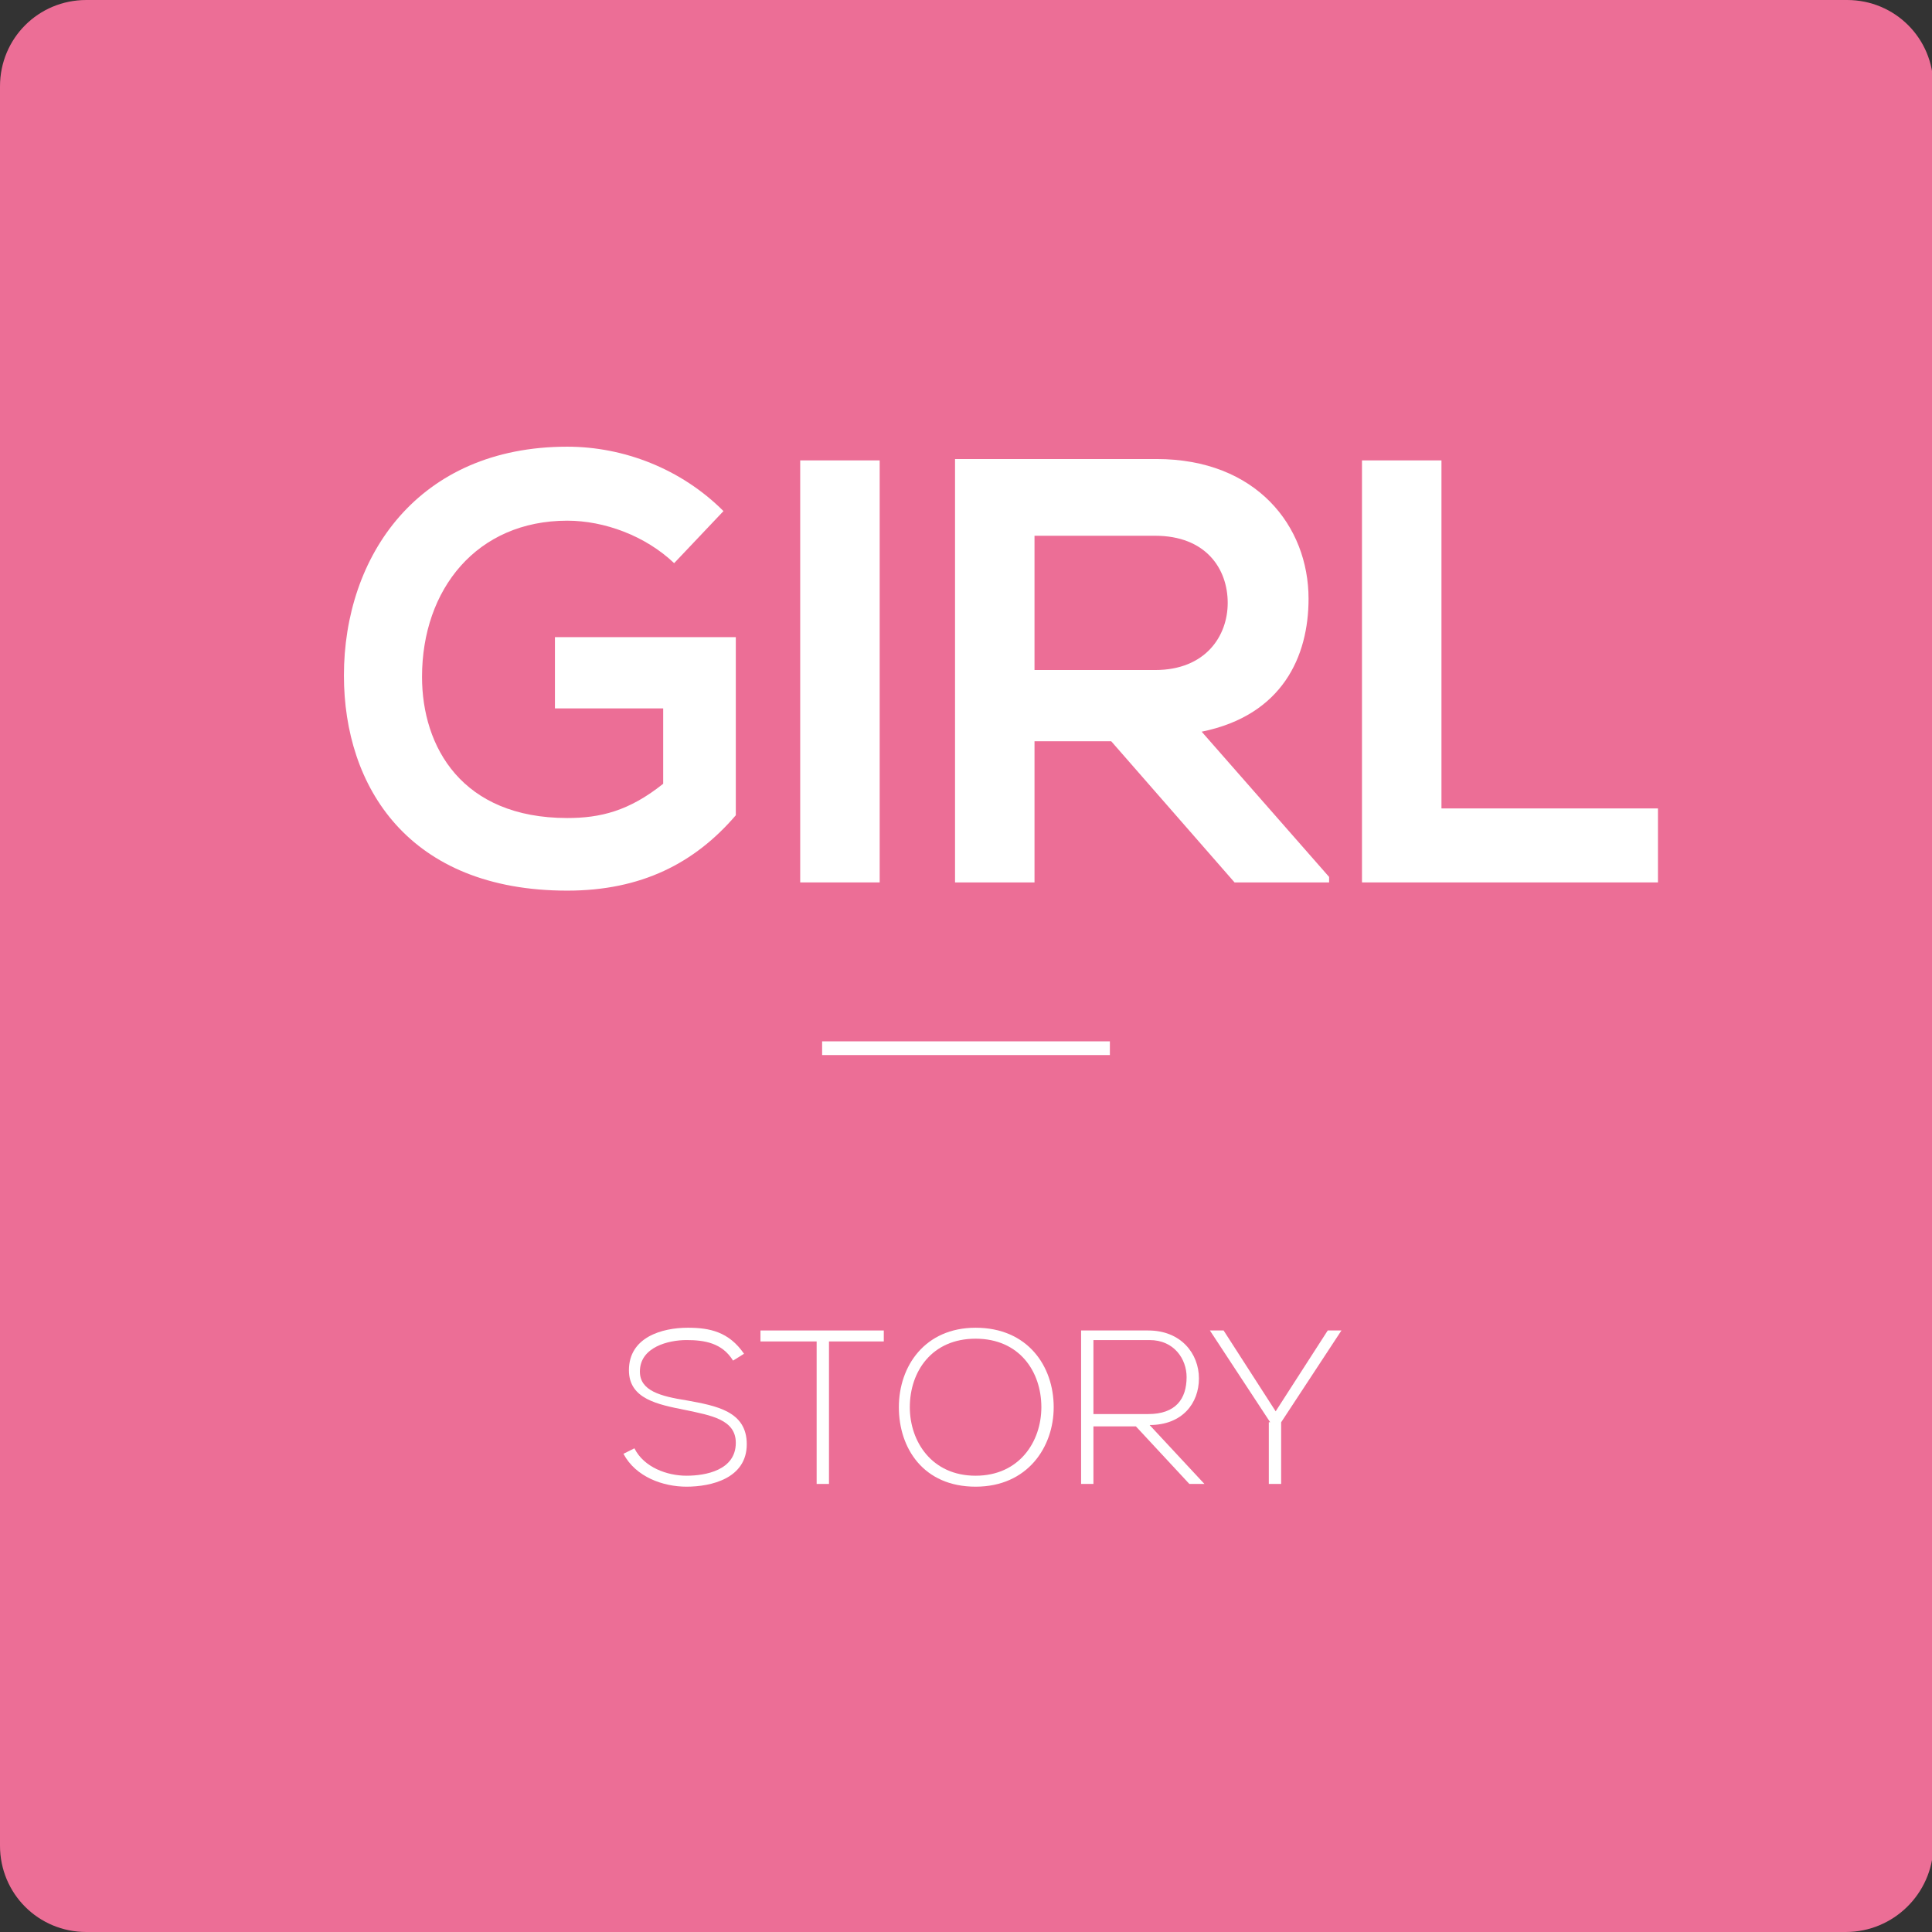
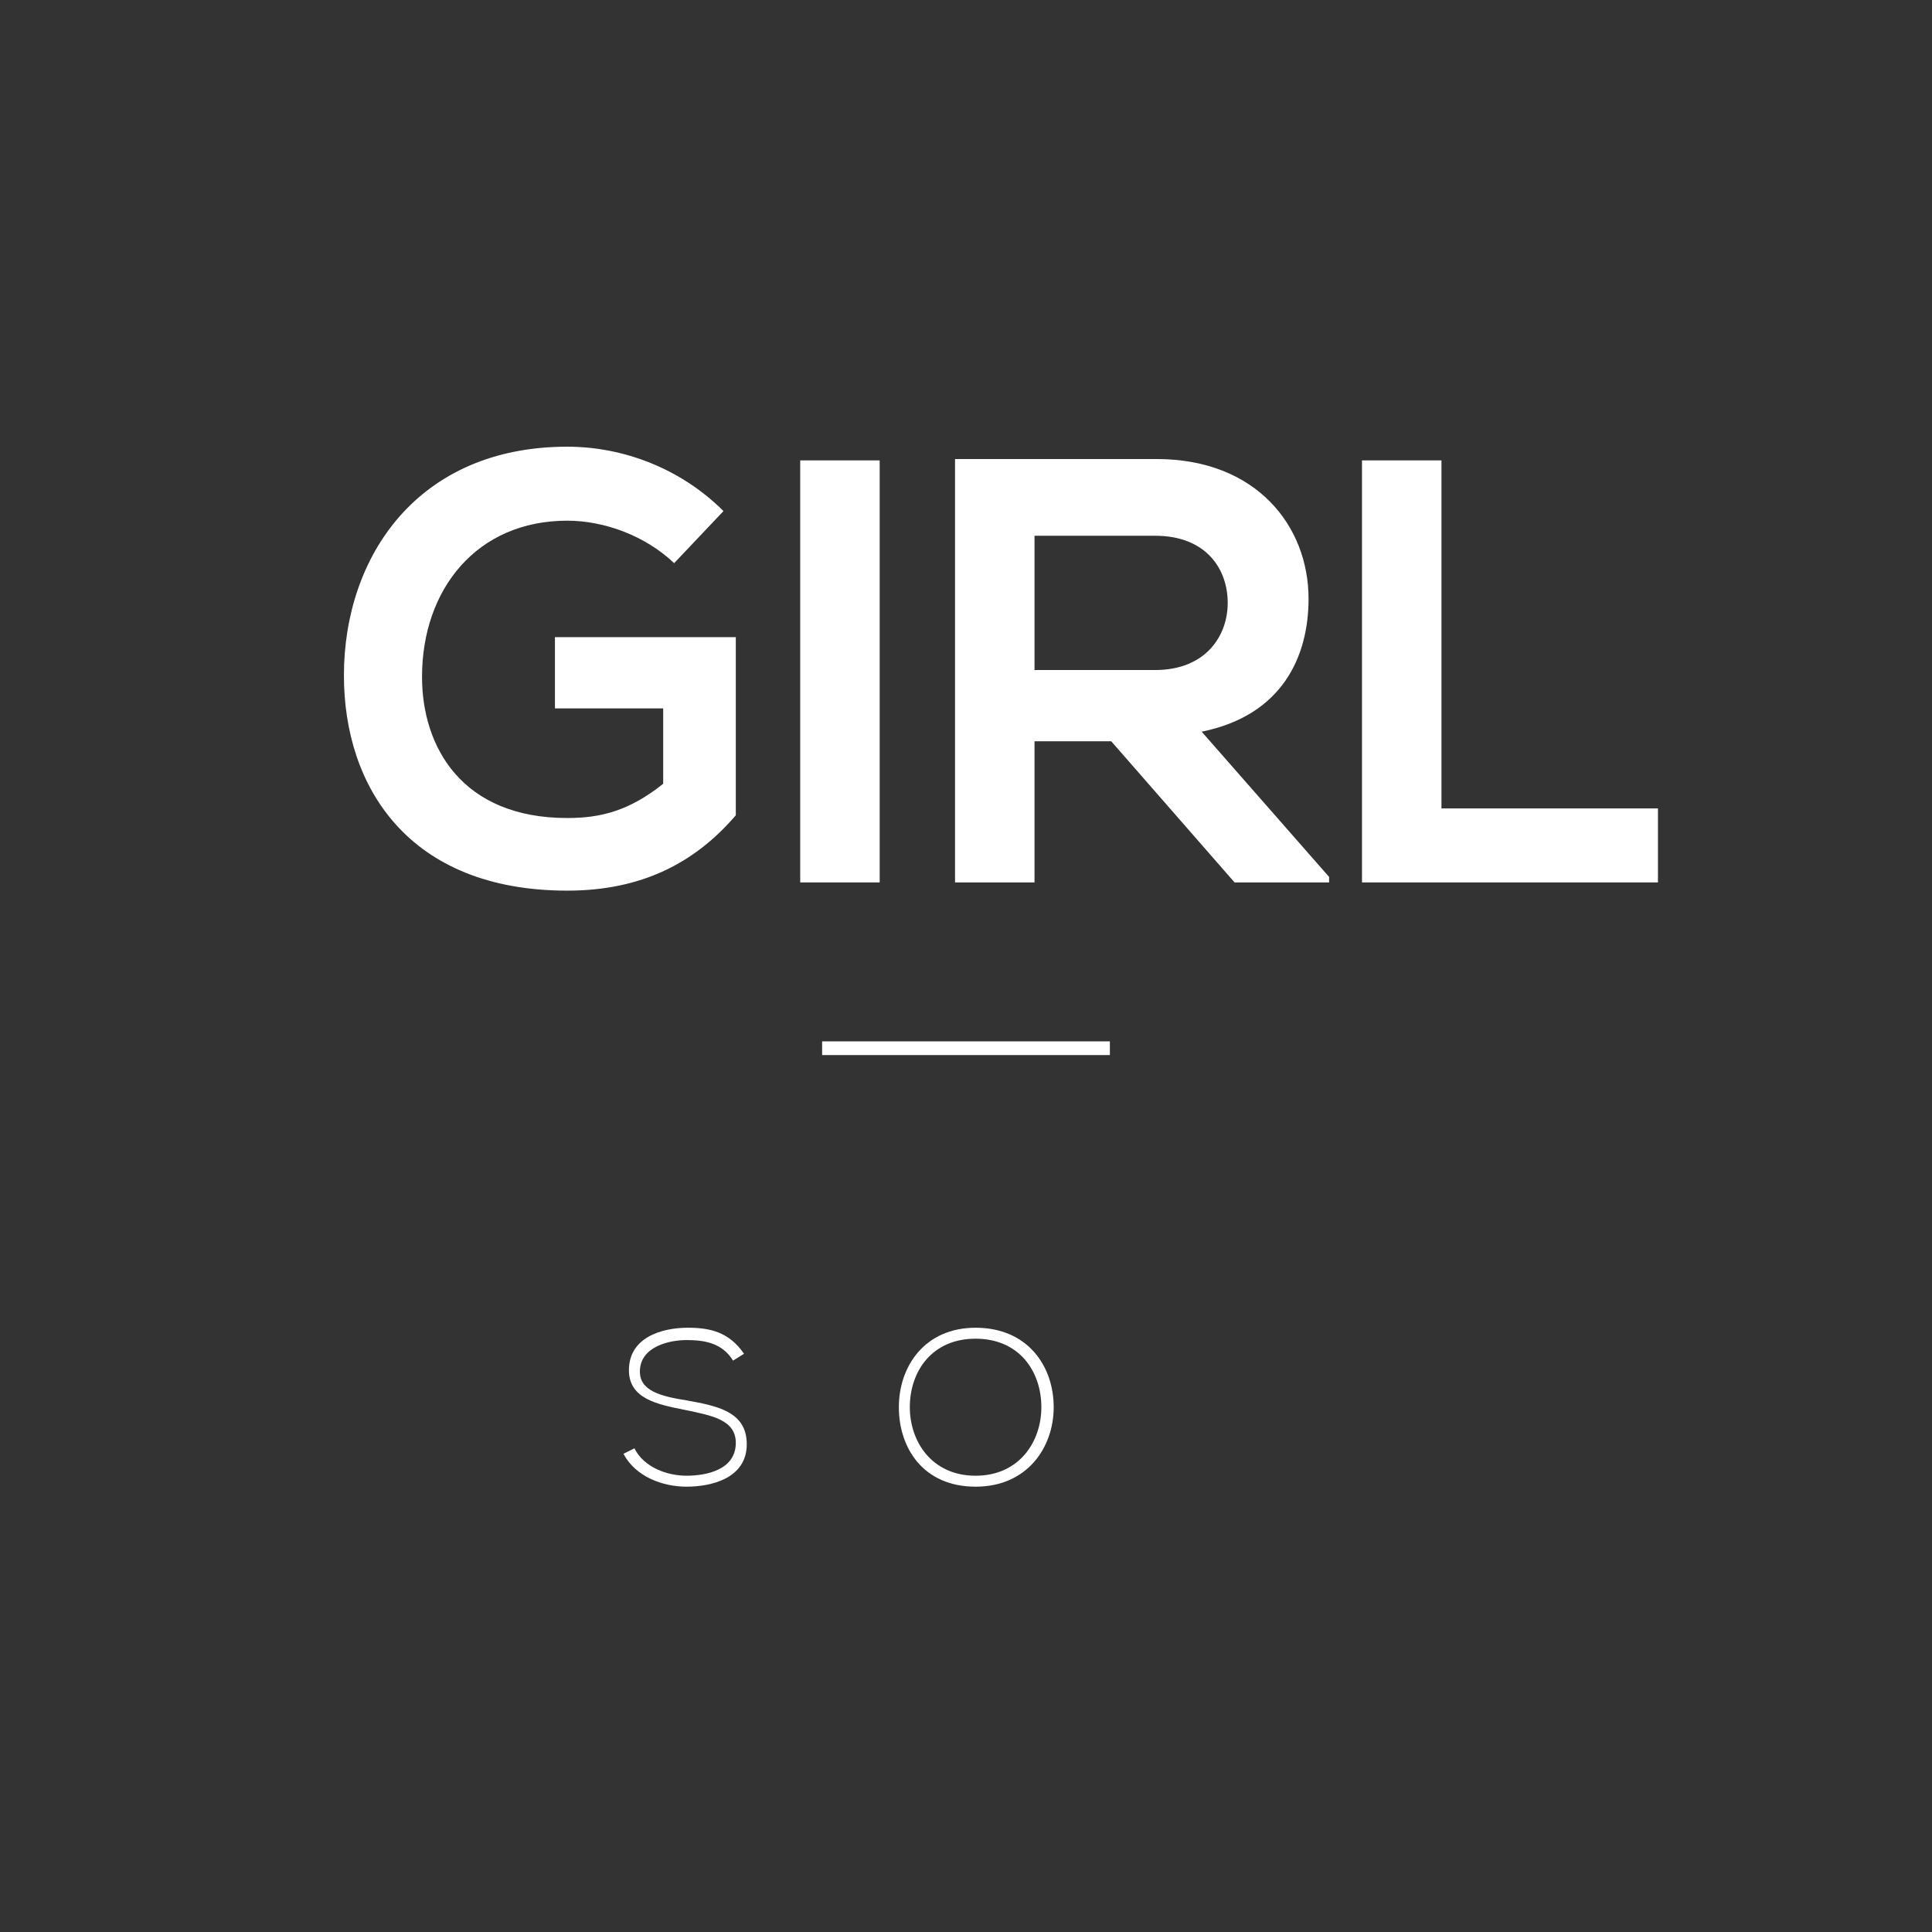
<svg xmlns="http://www.w3.org/2000/svg" version="1.1" id="图层_1" x="0px" y="0px" viewBox="0 0 141 141" style="enable-background:new 0 0 141 141;" xml:space="preserve">
  <rect x="0" y="0" width="141" height="141" fill="#333333" stroke="none" />
  <style type="text/css">
	.st0{fill:#EC6E96;}
	.st1{fill:#FFFFFF;}
	.st2{stroke:#FFFFFF;stroke-miterlimit:10;}
</style>
  <g>
-     <path class="st0" d="M134.7,141H6.3c-3.5,0-6.3-2.8-6.3-6.3V6.3C0,2.8,2.8,0,6.3,0h128.5c3.5,0,6.3,2.8,6.3,6.3v128.5   C141,138.2,138.2,141,134.7,141z" />
    <g>
      <path class="st1" d="M49.2,41.1c-2.1-2-5.1-3.1-7.8-3.1c-6.6,0-10.6,5-10.6,11.4c0,5.1,2.9,10.3,10.6,10.3c2.4,0,4.5-0.5,7-2.5    v-5.5h-7.9v-5.2h13.2v13c-3,3.5-6.9,5.5-12.3,5.5c-11.6,0-16.3-7.6-16.3-15.7c0-8.7,5.4-16.7,16.3-16.7c4.1,0,8.3,1.6,11.4,4.7    L49.2,41.1z" />
      <path class="st1" d="M58.4,64.4V33.6h5.8v30.8H58.4z" />
      <path class="st1" d="M97,64.4h-6.9l-9-10.3h-5.6v10.3h-5.8V33.5c4.9,0,9.8,0,14.7,0c7.3,0,11.1,4.9,11.1,10.2    c0,4.2-1.9,8.5-7.8,9.7L97,64V64.4z M75.5,39v9.9h8.8c3.7,0,5.3-2.5,5.3-4.9c0-2.5-1.6-4.9-5.3-4.9H75.5z" />
      <path class="st1" d="M105.2,33.6V59H121v5.4H99.4V33.6H105.2z" />
    </g>
    <line class="st2" x1="60" y1="76.5" x2="81" y2="76.5" />
    <g>
      <g>
        <path class="st1" d="M53.5,99.3c-0.8-1.3-2.1-1.5-3.4-1.5c-1.3,0-3.4,0.5-3.4,2.3c0,1.4,1.5,1.8,3.4,2.1c2.2,0.4,4.4,0.8,4.4,3.2     c0,2.5-2.6,3.1-4.4,3.1c-1.7,0-3.7-0.7-4.6-2.4l0.8-0.4c0.7,1.4,2.4,2,3.8,2s3.6-0.4,3.6-2.4c0-1.7-1.8-2-3.7-2.4     c-2-0.4-4.1-0.8-4.1-2.9c0-2.4,2.4-3.1,4.3-3.1c1.6,0,3,0.3,4.1,1.9L53.5,99.3z" />
-         <path class="st1" d="M59.5,97.9h-4v-0.8h9v0.8h-4v10.4h-0.9V97.9z" />
        <path class="st1" d="M76.9,102.7c0,2.9-1.9,5.8-5.7,5.8c-3.8,0-5.6-2.8-5.6-5.8c0-3,1.9-5.8,5.6-5.8     C75,96.9,76.9,99.7,76.9,102.7z M66.4,102.7c0,2.5,1.6,5,4.8,5c3.2,0,4.8-2.5,4.8-5c0-2.6-1.6-5-4.8-5S66.4,100.1,66.4,102.7z" />
-         <path class="st1" d="M87.9,108.3h-1.1l-3.9-4.2h-3.1v4.2h-0.9V97.1c1.6,0,3.3,0,4.9,0c2.4,0,3.7,1.7,3.7,3.5     c0,1.8-1.2,3.4-3.6,3.4L87.9,108.3z M79.8,103.2h4c2,0,2.8-1.1,2.8-2.7c0-1.3-0.9-2.7-2.7-2.7h-4.1V103.2z" />
-         <path class="st1" d="M92.7,103.8l-4.4-6.7v0h1l3.8,5.9l3.8-5.9h1v0l-4.4,6.7v4.5h-0.9V103.8z" />
      </g>
    </g>
  </g>
</svg>